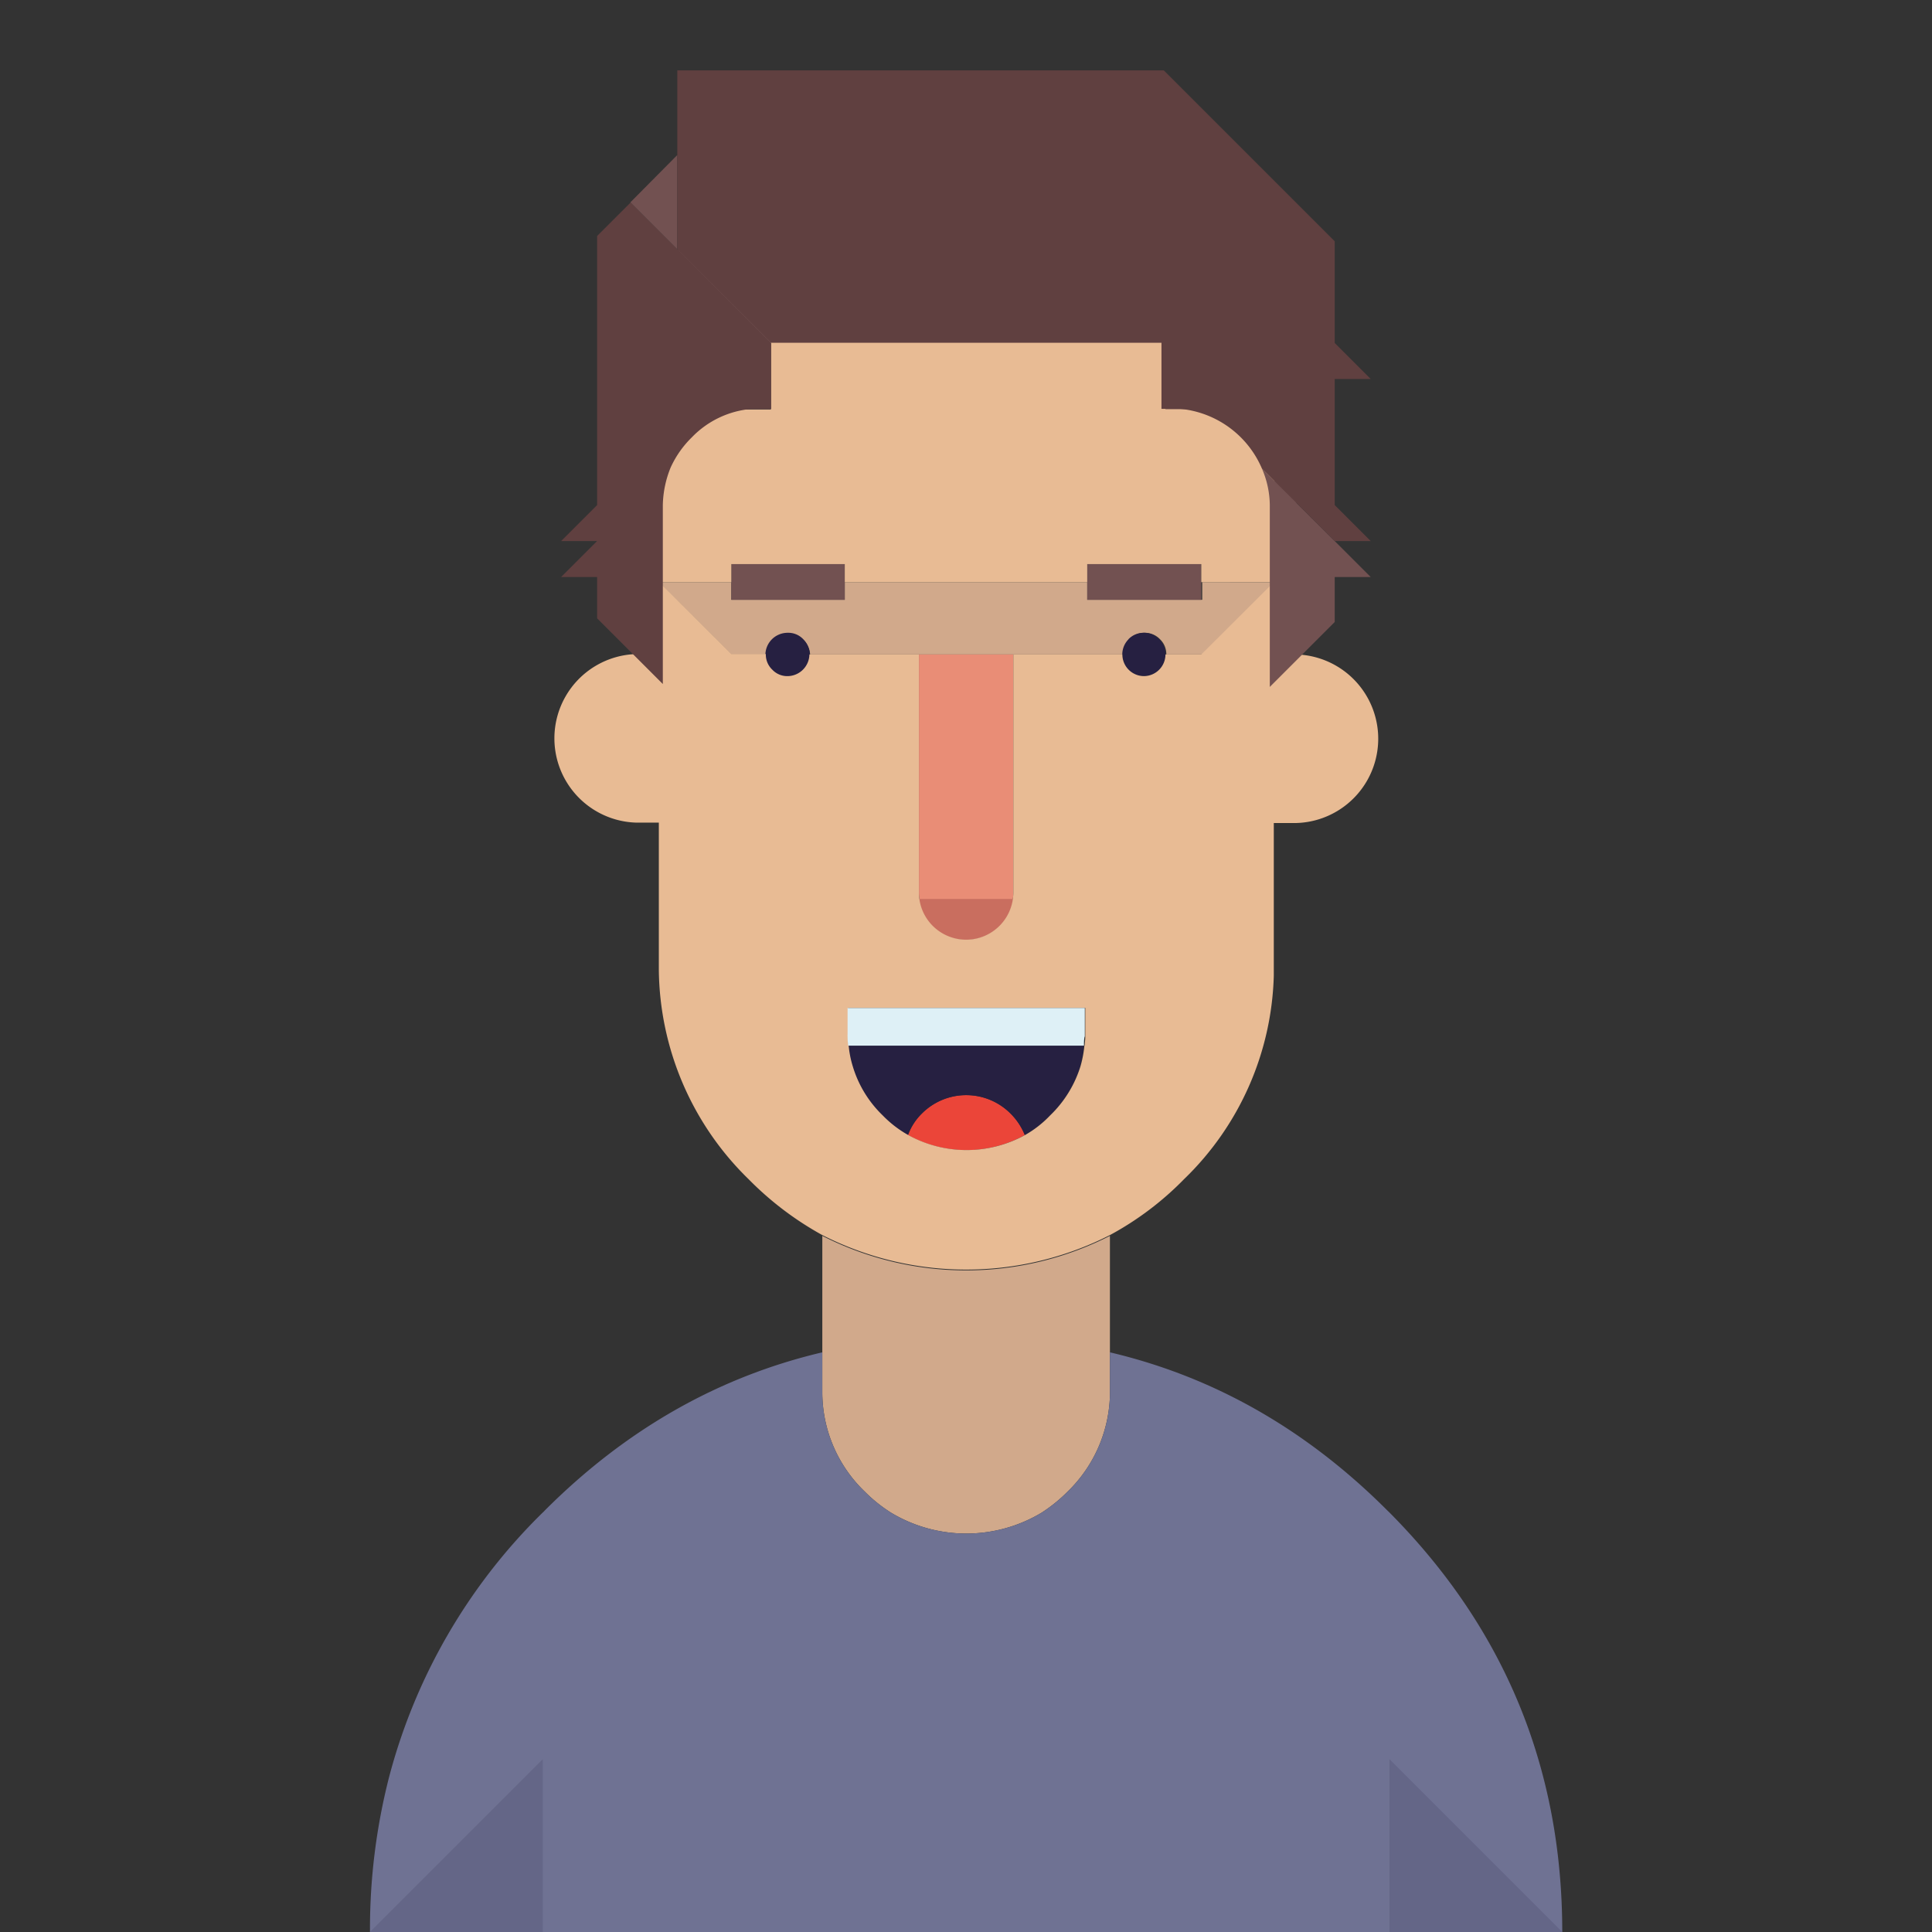
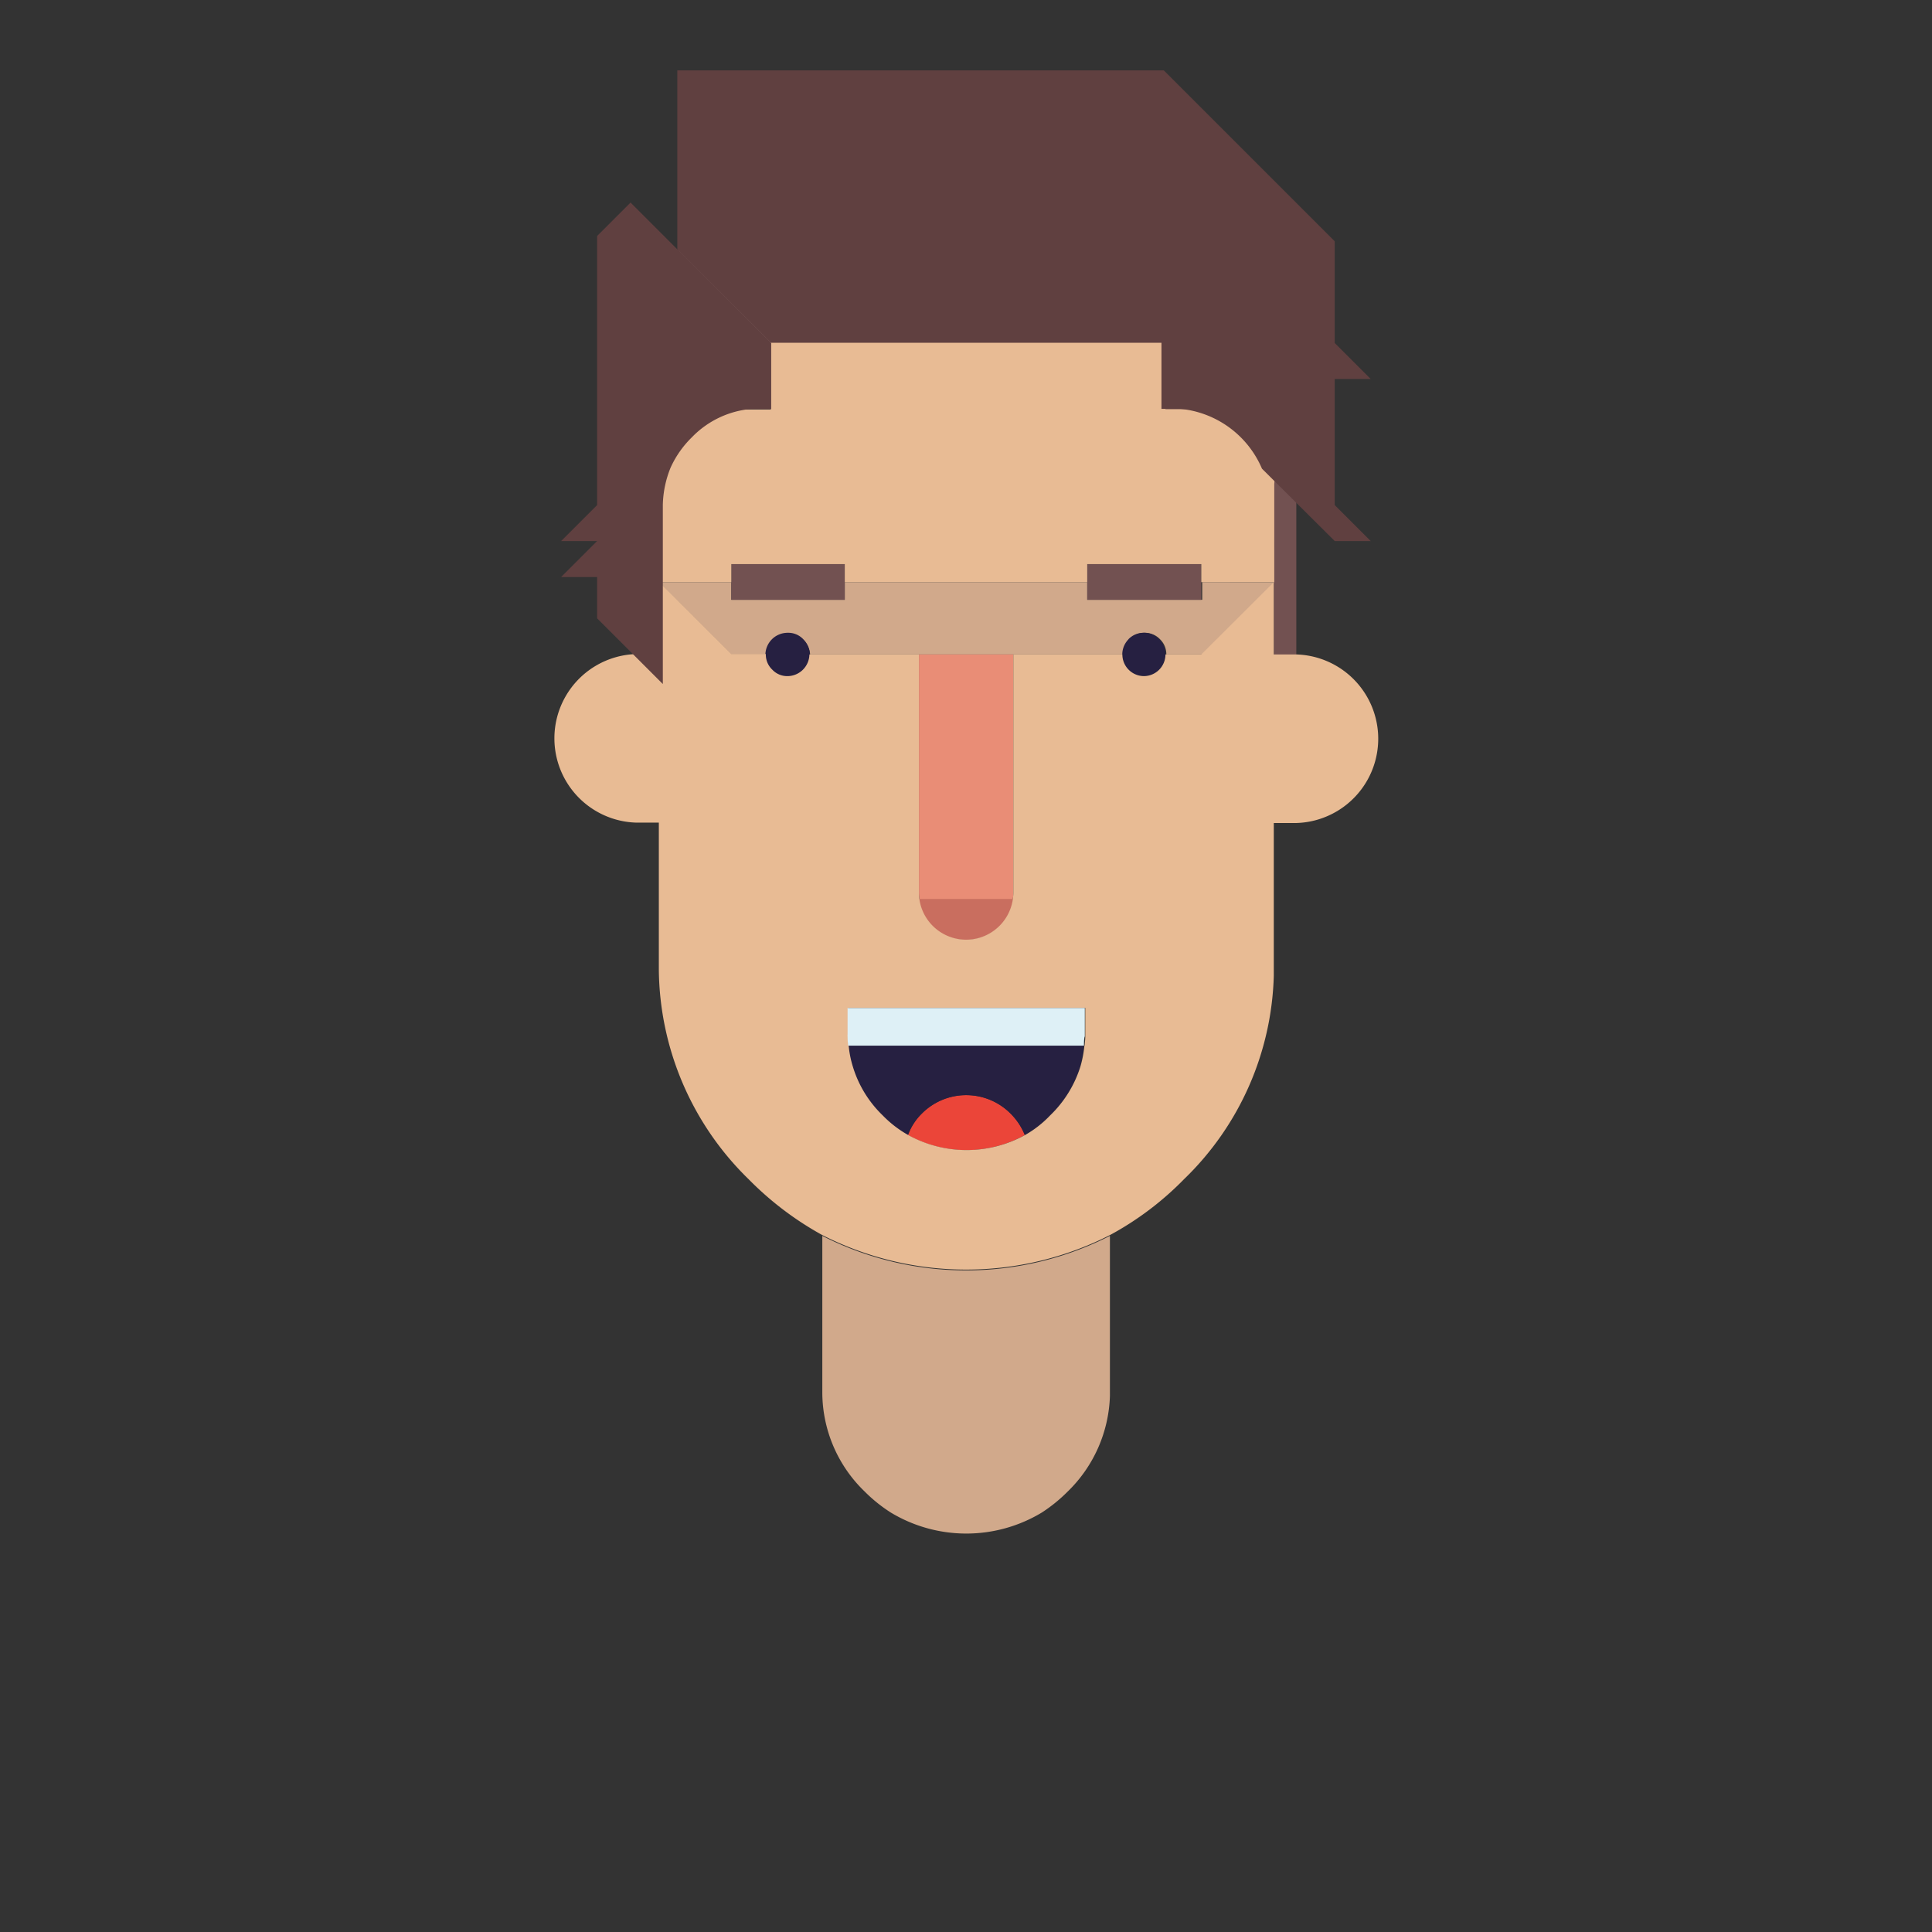
<svg xmlns="http://www.w3.org/2000/svg" id="Layer_1" data-name="Layer 1" viewBox="0 0 247 247">
  <rect x="0" y="0" width="247" height="247" fill="#333333" stroke="none" />
  <defs>
    <style>.cls-1{fill:none;}.cls-2{fill:#d1a98b;}.cls-3{fill:#6f7293;}.cls-4{fill:#eb4539;}.cls-5{fill:#e98d76;}.cls-6{fill:#c96e5f;}.cls-7{fill:#262041;}.cls-8{fill:#725151;}.cls-9{fill:#e8bb94;}.cls-10{fill:#def0f6;}.cls-11{opacity:0.15;}.cls-12{clip-path:url(#clip-path);}.cls-13{fill:#604040;}</style>
    <clipPath id="clip-path">
      <rect id="SVGID" class="cls-1" x="47.3" y="224.91" width="152.43" height="22.09" />
    </clipPath>
  </defs>
  <path class="cls-2" d="M105.13,172.89v5.25a17.63,17.63,0,0,0,5.41,12.54,19.41,19.41,0,0,0,3.34,2.69,18.69,18.69,0,0,0,19.32,0,20,20,0,0,0,3.31-2.69,17.8,17.8,0,0,0,5.39-12.2V158a40.49,40.49,0,0,1-36.77,0v14.95M93.5,74.43H84.23l9.27,9.24H98a2.79,2.79,0,0,1,5.57,0h40a2.67,2.67,0,0,1,.8-1.94,2.7,2.7,0,0,1,2-.83,2.67,2.67,0,0,1,1.94.83,2.63,2.63,0,0,1,.8,1.94h4.59l9.27-9.24h-9.27v2.25H139V74.43H108v2.25H93.5Z" />
-   <path class="cls-3" d="M105.13,178.14v-5.25q-20,4.71-35.51,20.25a1.67,1.67,0,0,1-.23.23,73.45,73.45,0,0,0-19.68,33.95A78.37,78.37,0,0,0,47.3,247H199.73q0-31.38-22.09-53.63l-.24-.23q-15.51-15.54-35.5-20.25v5.59a17.8,17.8,0,0,1-5.39,12.2,20,20,0,0,1-3.31,2.69,18.69,18.69,0,0,1-19.32,0,19.41,19.41,0,0,1-3.34-2.69,17.63,17.63,0,0,1-5.41-12.54" />
  <path class="cls-4" d="M117.87,142.35a7.45,7.45,0,0,0-1.79,2.77,15.49,15.49,0,0,0,14.94,0,8.14,8.14,0,0,0-1.84-2.77,8,8,0,0,0-11.31,0" />
  <path class="cls-5" d="M129.55,83.67H117.48V114.1a6,6,0,0,0,12.07,0Z" />
  <path class="cls-6" d="M127.8,118.49a6.06,6.06,0,0,0,1.75-3.56h-12.1V115a.37.37,0,0,0,.06.15,5.29,5.29,0,0,0,1.69,3.35,6.08,6.08,0,0,0,4.3,1.65h.16A6.21,6.21,0,0,0,127.8,118.49Z" />
  <path class="cls-7" d="M144.28,81.73A2.76,2.76,0,1,0,149,83.67a2.63,2.63,0,0,0-.8-1.94,2.67,2.67,0,0,0-1.94-.83,2.7,2.7,0,0,0-2,.83m-43.56-.83a2.84,2.84,0,1,0,2,.83,2.62,2.62,0,0,0-2-.83m37.4,55.39a14.36,14.36,0,0,0,.49-2.61H108.47a12.84,12.84,0,0,0,.51,2.61,14.48,14.48,0,0,0,3.84,6.32,14.29,14.29,0,0,0,3.26,2.51,7.45,7.45,0,0,1,1.79-2.77,8,8,0,0,1,11.31,0,8.14,8.14,0,0,1,1.84,2.77,13.83,13.83,0,0,0,3.21-2.51,14.78,14.78,0,0,0,3.89-6.32" />
-   <path class="cls-8" d="M139,72.12v4.56h14.58V72.12H139m-45.5,0v4.56H108V72.12H93.5m72.3-17.81v-1.4A40.76,40.76,0,0,0,153.42,23a40.7,40.7,0,0,0-29.88-12.35A40.76,40.76,0,0,0,93.68,23,40.57,40.57,0,0,0,81.33,52.36V83.67h2.9V60.81a3.83,3.83,0,0,1,0-.6,8.77,8.77,0,0,1,8.65-7.9,7.7,7.7,0,0,1,.83,0h4.79V43.72H149v8.64h4.38a7.26,7.26,0,0,1,.83,0,8.78,8.78,0,0,1,8.65,7.9,7.26,7.26,0,0,1,.05.83,7.7,7.7,0,0,1-.05.83v21.8h2.87V54.77a1.19,1.19,0,0,1,.08-.46" />
+   <path class="cls-8" d="M139,72.12v4.56h14.58V72.12H139m-45.5,0v4.56H108V72.12H93.5m72.3-17.81v-1.4A40.76,40.76,0,0,0,153.42,23a40.7,40.7,0,0,0-29.88-12.35A40.76,40.76,0,0,0,93.68,23,40.57,40.57,0,0,0,81.33,52.36V83.67h2.9V60.81a3.83,3.83,0,0,1,0-.6,8.77,8.77,0,0,1,8.65-7.9,7.7,7.7,0,0,1,.83,0h4.79H149v8.64h4.38a7.26,7.26,0,0,1,.83,0,8.78,8.78,0,0,1,8.65,7.9,7.26,7.26,0,0,1,.05.83,7.7,7.7,0,0,1-.05.83v21.8h2.87V54.77a1.19,1.19,0,0,1,.08-.46" />
  <path class="cls-9" d="M165.72,83.67h-2.87V74.43l-9.27,9.24H149a2.77,2.77,0,0,1-2.74,2.77,2.77,2.77,0,0,1-2.77-2.77H129.55V114.1a6,6,0,0,1-12.07,0V83.67h-14a2.82,2.82,0,0,1-2.8,2.77,2.61,2.61,0,0,1-1.94-.82,2.64,2.64,0,0,1-.83-2H93.5l-9.27-9.24v9.24h-2.9a10.78,10.78,0,0,0,0,21.55h2.9V124a37.88,37.88,0,0,0,11.5,26.78,40.77,40.77,0,0,0,9.4,7.12,40.49,40.49,0,0,0,36.77,0,39.4,39.4,0,0,0,9.48-7.15,37.56,37.56,0,0,0,11.47-26V105.22h2.9a10.78,10.78,0,0,0,0-21.55m-27.11,50a14.36,14.36,0,0,1-.49,2.61,14.78,14.78,0,0,1-3.89,6.32,13.83,13.83,0,0,1-3.21,2.51,15.49,15.49,0,0,1-14.94,0,14.29,14.29,0,0,1-3.26-2.51,14.48,14.48,0,0,1-3.84-6.32,12.84,12.84,0,0,1-.51-2.61,8.27,8.27,0,0,1-.08-1.14,1.29,1.29,0,0,1,0-.29v-3.39h30.33v3.68c0,.4-.06.78-.08,1.14m24.24-59.25V61.87a7.7,7.7,0,0,0,.05-.83,7.26,7.26,0,0,0-.05-.83,8.31,8.31,0,0,0-2.51-5.31,8.79,8.79,0,0,0-6.14-2.59,7.26,7.26,0,0,0-.83,0H149V43.72H98.55v8.64H92.07a8.78,8.78,0,0,0-7.79,7.85,2.92,2.92,0,0,0,0,.6V74.43H93.5V72.12H108v2.31h31V72.12h14.58v2.31Z" />
  <path class="cls-10" d="M138.69,132.54v-3.68H108.36v3.39a1.29,1.29,0,0,0,0,.29,8.27,8.27,0,0,0,.08,1.14h30.14c0-.36,0-.74.08-1.14" />
  <g class="cls-11">
    <g class="cls-12">
-       <path class="cls-7" d="M177.64,247h22.09l-22.09-22.09ZM47.3,247H69.39V224.91Z" />
-     </g>
+       </g>
  </g>
-   <path class="cls-8" d="M170.64,69.17l4.6,4.6h-4.6v5.75l-8.3,8.3V64.57a12,12,0,0,0-1-4.65l9.3,9.25" />
  <path class="cls-13" d="M80.59,25.87l6,6,12,12v8.4h-2.4a12,12,0,0,0-7.75,3.65,12.81,12.81,0,0,0-2.7,3.85,13.37,13.37,0,0,0-1,4.8V87.45l-8.4-8.4V73.77h-4.6l4.6-4.6h-4.6l4.6-4.6V30.17l4.3-4.3" />
-   <path class="cls-8" d="M80.59,25.87l6-6.05V31.87Z" />
  <path class="cls-13" d="M148.79,9l21.85,21.85v13l4.6,4.6h-4.6V64.57l4.6,4.6h-4.6l-9.3-9.25a12.66,12.66,0,0,0-10.45-7.65h-2.4V43.82H98.59l-12-11.95V9Z" />
</svg>